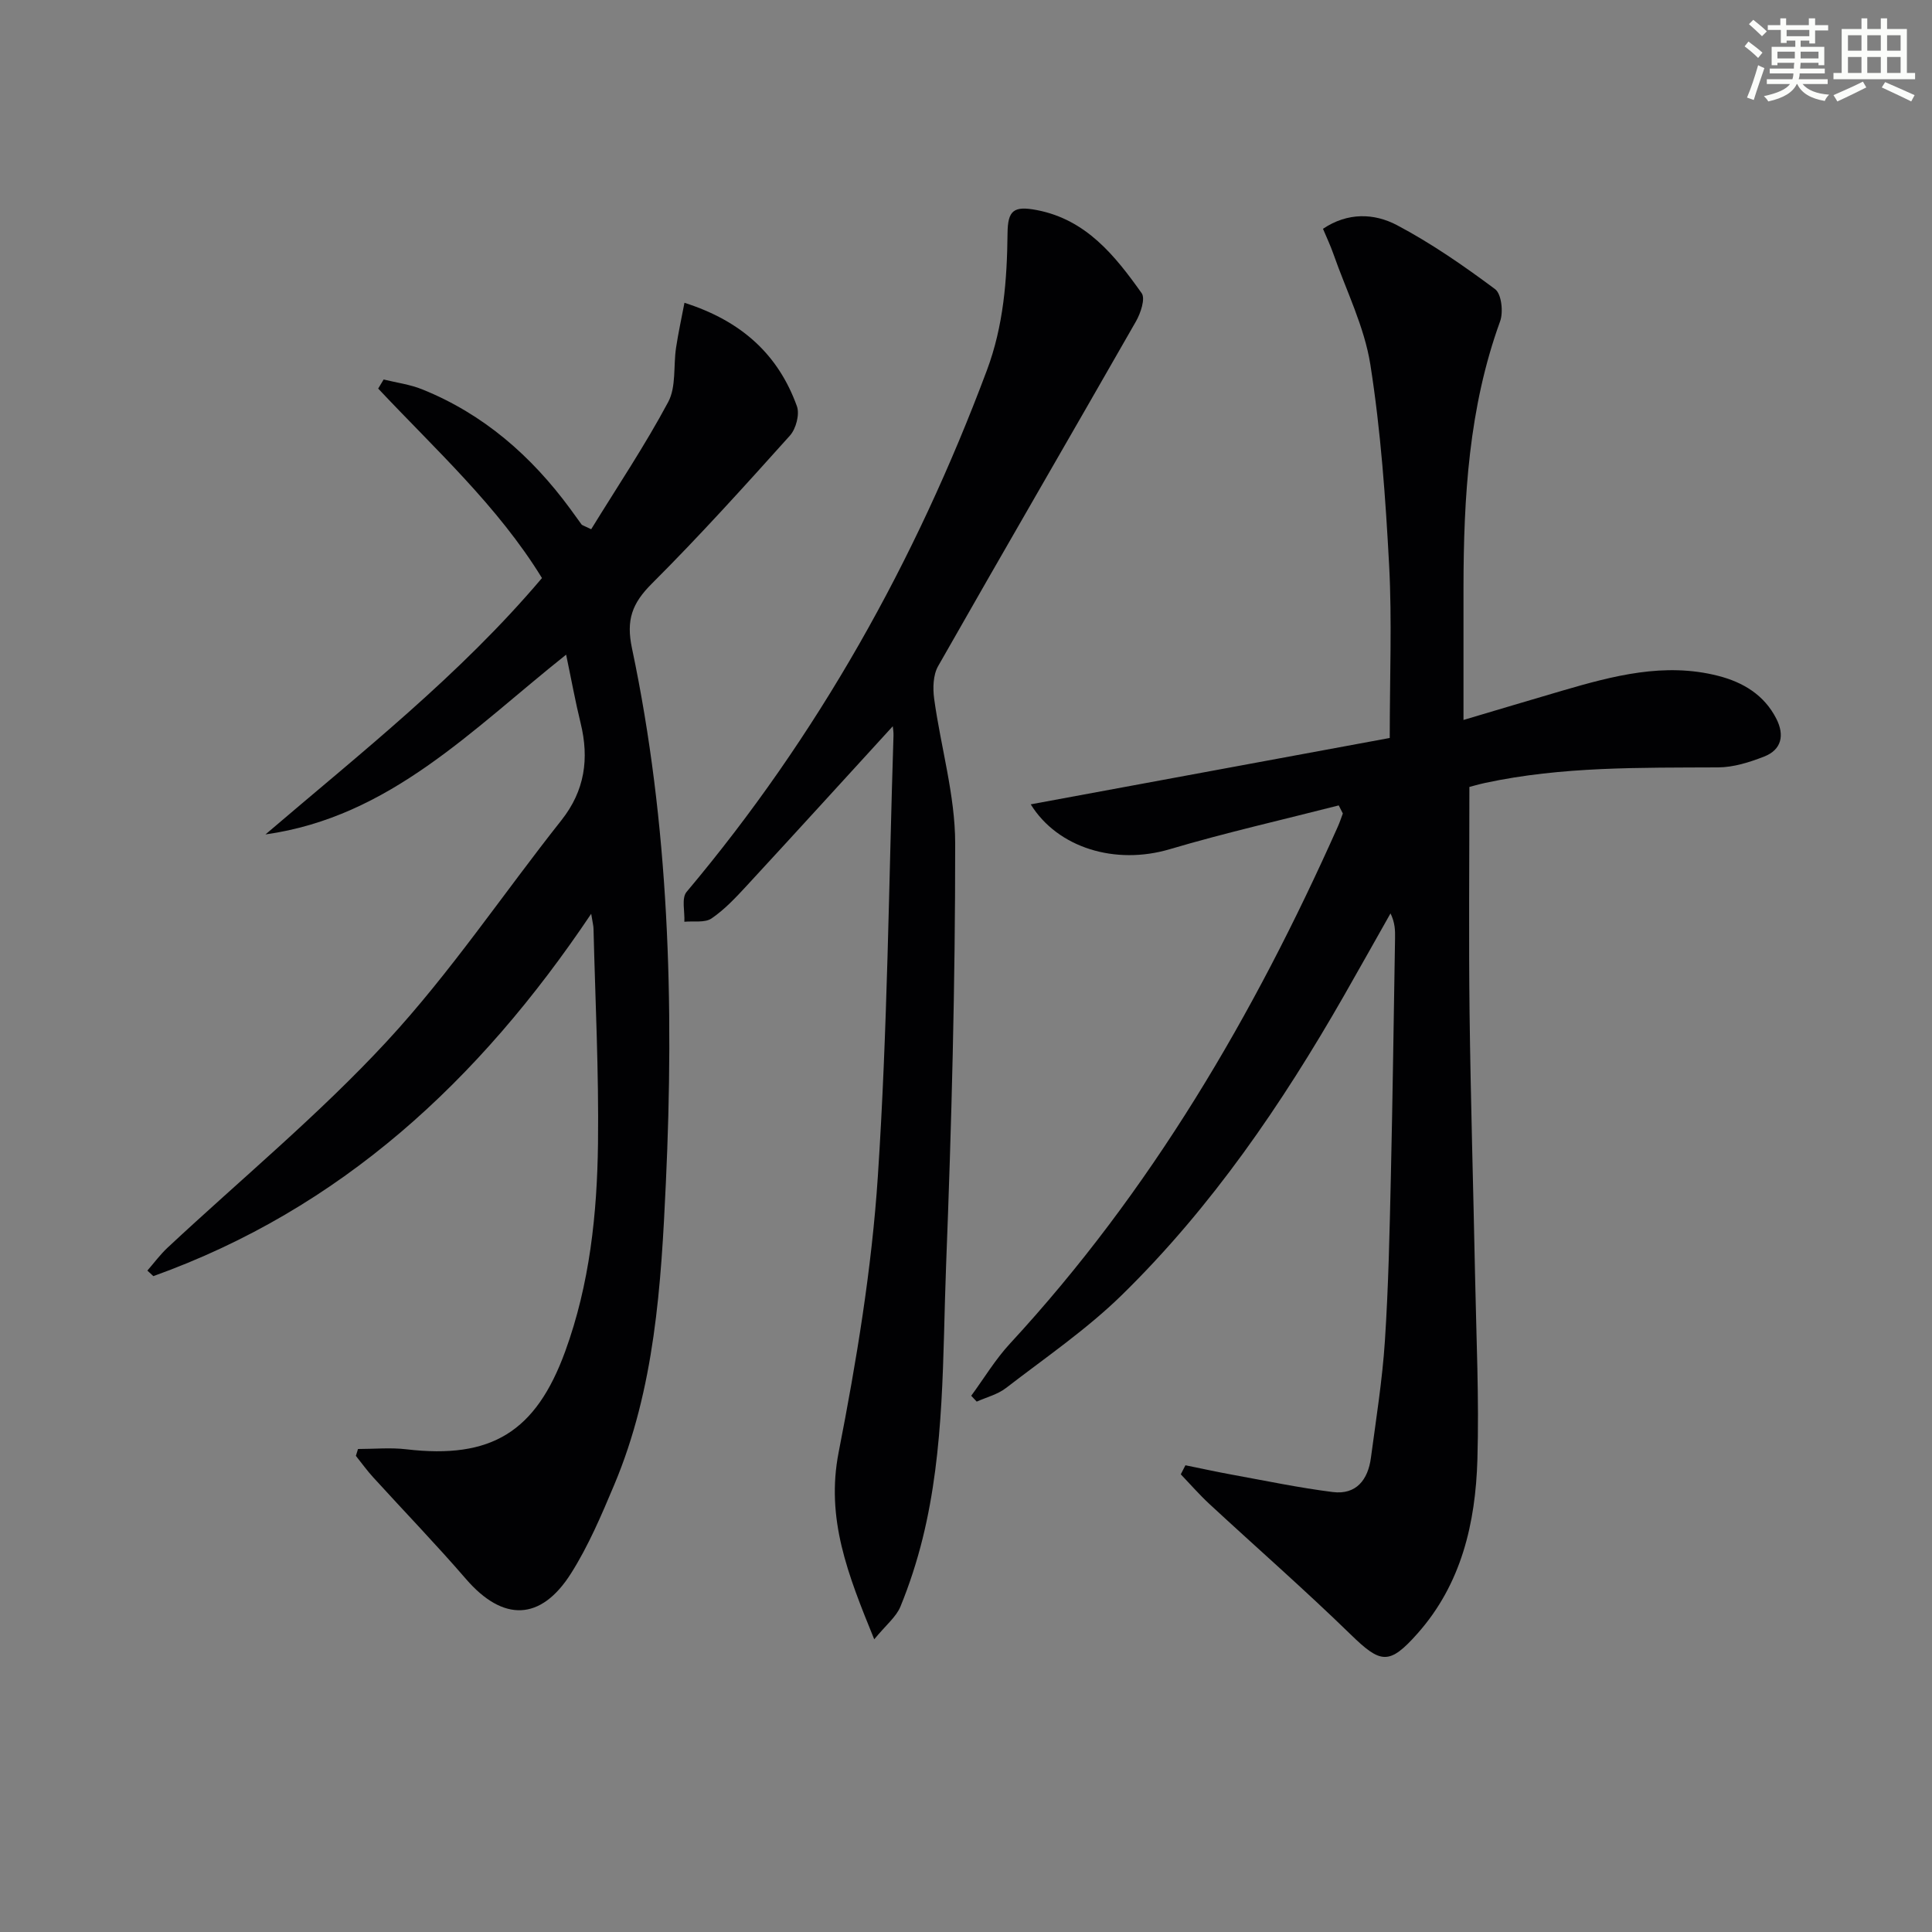
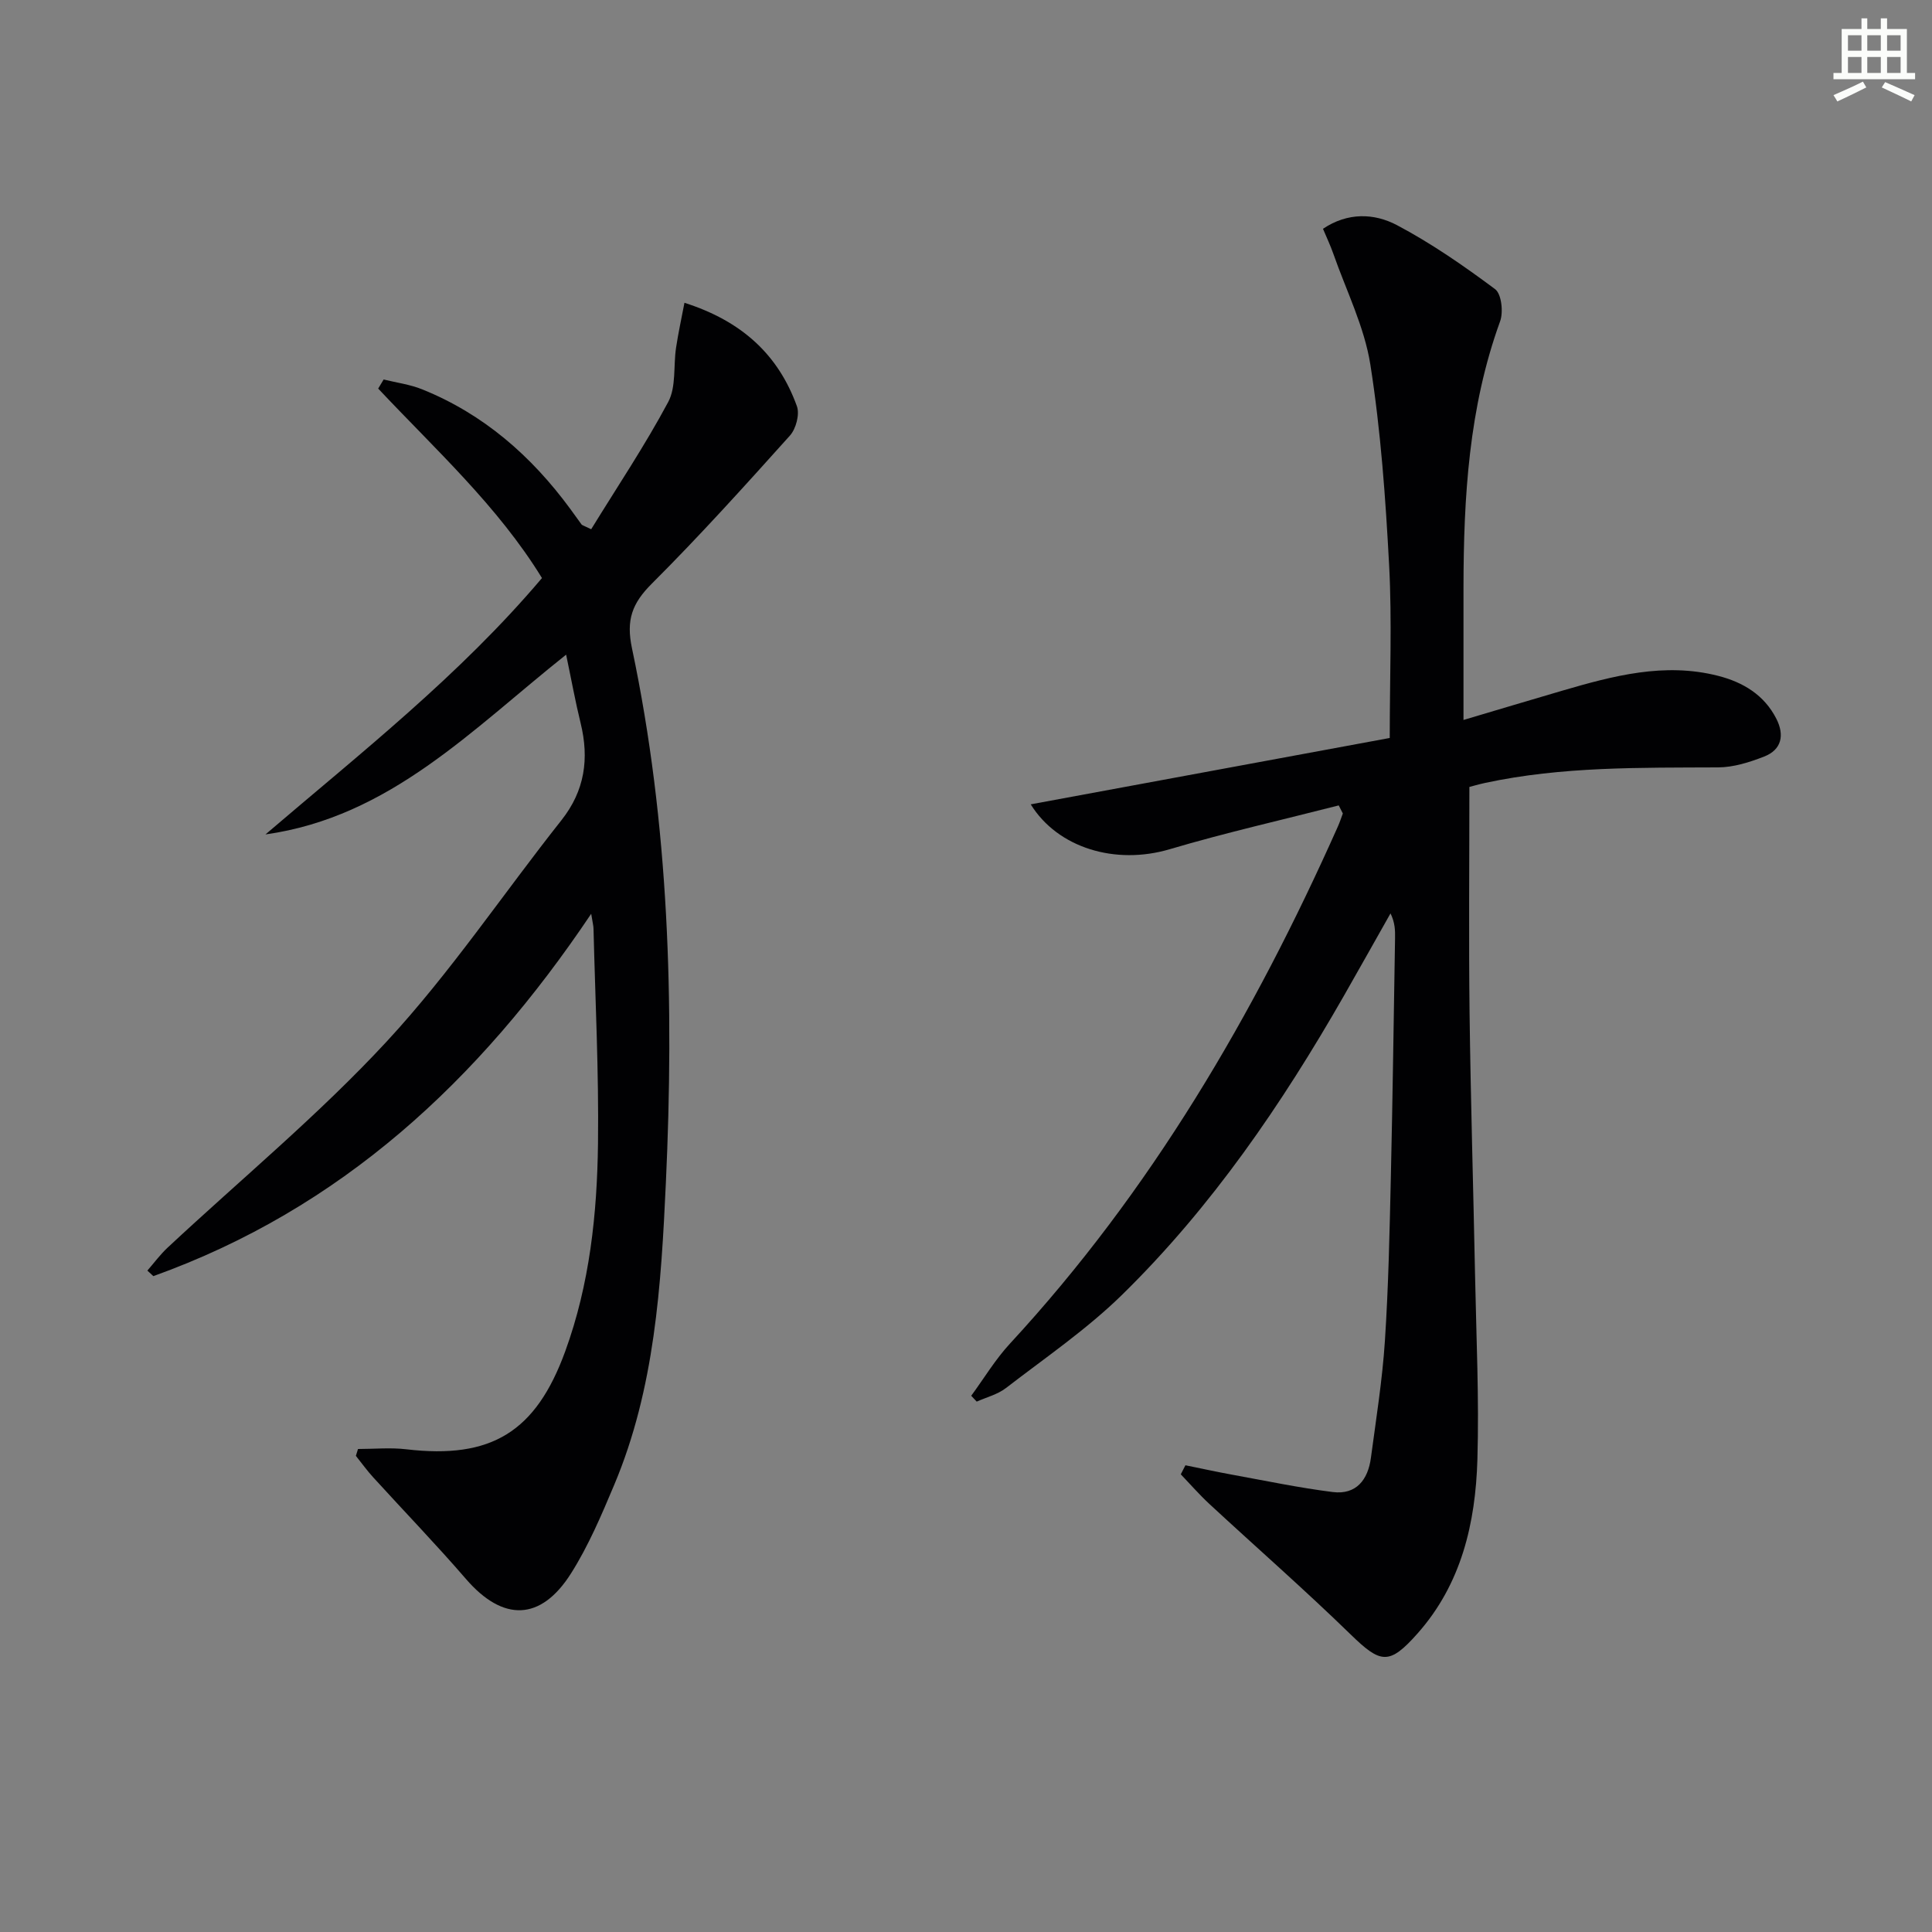
<svg xmlns="http://www.w3.org/2000/svg" enable-background="new 0 0 400 400" viewBox="0 0 400 400">
  <rect x="0" y="0" width="400" height="400" fill="#808080" stroke="none" />
  <g fill="#010103">
    <path d="m277.17 166.75c-11.67 2.99-23.44 5.65-34.99 9.07-11.22 3.33-23.18-.24-28.78-9.29 25.01-4.62 50.11-9.26 74.33-13.74 0-12.77.48-24.24-.12-35.65-.74-13.92-1.73-27.89-3.89-41.64-1.24-7.86-5-15.34-7.67-22.97-.6-1.71-1.38-3.35-2.14-5.16 5.11-3.44 10.61-3.24 15.31-.76 7.13 3.77 13.85 8.43 20.33 13.26 1.32.99 1.73 4.74 1.03 6.66-6.48 17.84-7.55 36.37-7.58 55.06-.01 8.94 0 17.88 0 27.47 7.15-2.12 13.77-4.11 20.41-6.05 10.57-3.09 21.19-5.92 32.29-3.09 5.17 1.32 9.56 3.94 12.08 8.9 1.71 3.37 1.11 6.4-2.54 7.82-3.02 1.18-6.34 2.23-9.53 2.24-16.14.08-32.29-.21-48.21 3.21-1.43.31-2.84.73-3.28.84 0 16-.15 31.45.04 46.9.23 18.14.78 36.28 1.14 54.42.25 12.65.85 25.31.48 37.94-.39 13.15-3.3 25.76-12.4 36.01-5.88 6.63-7.64 6.23-13.85.19-9.51-9.26-19.51-18-29.25-27.02-2.08-1.93-3.95-4.08-5.91-6.13.32-.62.64-1.25.96-1.87 3.22.65 6.44 1.36 9.68 1.95 6.93 1.26 13.84 2.71 20.82 3.59 4.88.61 7.3-2.56 7.9-7.07 1.08-8.07 2.37-16.13 2.9-24.24.74-11.28.97-22.61 1.23-33.92.38-16.47.59-32.95.87-49.43.03-1.61 0-3.21-.94-5.14-3.21 5.67-6.39 11.36-9.62 17.01-12.86 22.48-27.4 43.77-45.95 61.95-7.31 7.16-15.91 13.03-24.05 19.31-1.72 1.33-4.02 1.9-6.05 2.81-.38-.4-.76-.81-1.14-1.21 2.66-3.62 5-7.54 8.04-10.82 29.15-31.55 50.49-68.02 67.86-107.01.4-.89.7-1.82 1.04-2.73-.29-.54-.57-1.11-.85-1.67z" />
    <path d="m122.4 109.57c5.41-8.8 11.13-17.33 15.95-26.35 1.67-3.13 1.05-7.46 1.62-11.23.45-2.99 1.1-5.96 1.74-9.3 11.9 3.79 19.44 10.77 23.28 21.41.61 1.68-.19 4.69-1.45 6.09-9.34 10.4-18.71 20.79-28.6 30.66-4.06 4.06-5.34 7.48-4.1 13.35 7.72 36.52 8.74 73.59 7.02 110.71-.98 21.2-2.28 42.55-10.7 62.53-2.63 6.25-5.32 12.59-8.92 18.29-6.29 9.96-14.12 10.03-21.76 1.19-6.2-7.18-12.8-14.01-19.19-21.03-1.29-1.41-2.41-2.97-3.61-4.47.15-.47.3-.94.44-1.42 3.34 0 6.72-.33 10.01.06 17.6 2.07 26.81-3.59 32.89-20.27 5.08-13.94 6.61-28.48 6.79-43.11.18-14.8-.57-29.61-.93-44.42-.01-.59-.18-1.18-.48-3.07-23.28 34.71-51.93 61.12-90.65 75.02-.41-.38-.83-.76-1.24-1.15 1.39-1.59 2.65-3.31 4.18-4.74 15.2-14.19 31.33-27.51 45.41-42.73 13.16-14.22 24.06-30.52 36.13-45.76 4.86-6.14 5.78-12.76 3.98-20.12-1.1-4.48-1.92-9.03-3-14.17-19.49 15.49-36.49 33.6-62.25 37.22 19.74-16.88 40.16-32.89 57.25-53.08-9.14-14.9-22.07-26.62-33.91-39.23.38-.63.75-1.25 1.13-1.88 2.67.66 5.46 1.02 7.98 2.04 12.71 5.12 22.61 13.8 30.65 24.74.79 1.07 1.55 2.16 2.34 3.23.07.13.26.16 2 .99z" />
-     <path d="m181 339.4c-5.5-13.49-10.06-25-7.36-38.76 3.69-18.86 6.85-37.97 8.11-57.11 2.01-30.36 2.26-60.83 3.24-91.26.02-.75-.11-1.51-.15-1.91-10.09 11.03-20.11 22.05-30.22 33-2.26 2.44-4.58 4.94-7.3 6.79-1.39.95-3.72.5-5.63.69.11-2.09-.62-4.89.45-6.17 27.18-32.3 47.42-68.54 62.18-107.99 3.45-9.21 4.18-18.72 4.28-28.39.05-4.76 1.28-5.71 6.09-4.79 10.2 1.97 16.16 9.43 21.68 17.2.8 1.12-.21 4.13-1.17 5.82-13.61 23.82-27.41 47.54-40.97 71.39-1.05 1.84-1.12 4.57-.82 6.78 1.37 9.99 4.34 19.94 4.35 29.9.02 29.12-.75 58.25-1.88 87.35-.73 18.9-.26 37.97-4.85 56.54-1.19 4.81-2.73 9.58-4.61 14.16-.88 2.13-2.96 3.77-5.42 6.76z" />
  </g>
-   <path d="m361.2 9.6.8-1c.9.7 1.9 1.4 2.9 2.3l-.9 1.1c-1-1-2-1.8-2.8-2.4zm.5 10.6c.9-2.1 1.6-4.3 2.3-6.7.4.2.8.4 1.3.6-.7 2.1-1.5 4.3-2.2 6.6zm.4-15.2.9-.9c1 .8 2 1.6 2.8 2.4l-1 1c-.9-.9-1.8-1.7-2.7-2.5zm12.5-1.2h1.2v1.4h2.7v1.1h-2.7v2.7h-1.2v-.6h-1.8v1.3h4.9v3.8h-1.2v-.5h-3.7c0 .4-.1.9-.1 1.2h5.1v1h-5.2c0 .5-.1.9-.2 1.2h6v1h-5.2c1.1 1.3 2.9 2 5.5 2.2-.4.4-.7.8-.9 1.3-2.9-.5-4.8-1.6-5.7-3.5h-.1c-.8 1.7-2.7 2.9-5.9 3.6-.2-.4-.6-.8-.9-1.1 2.8-.6 4.6-1.4 5.4-2.5h-4.8v-1h5.3c.1-.3.2-.7.2-1.2h-4.9v-1h5c0-.4 0-.8.1-1.2h-3.5v.5h-1.2v-3.8h4.9v-1.3h-1.8v.5h-1.2v-2.7h-2.7v-1h2.6v-1.4h1.2v1.4h4.7v-1.4zm-6.6 8.3h3.6c0-.4 0-.9 0-1.4h-3.6zm1.9-4.6h4.7v-1.3h-4.7zm6.6 3.2h-3.7v1.4h3.7z" fill="#fbfcfa" />
  <path d="m385.3 3.8h1.3v2.2h2.8v-2.2h1.3v2.2h4.1v9.1h1.7v1.3h-16.9v-1.3h1.7v-9.1h4.1v-2.2zm.4 13.1.7 1.2c-1.8.9-3.8 1.9-6 2.9-.2-.4-.5-.8-.8-1.3 2.3-1 4.3-1.9 6.1-2.8zm-3.1-6.4h2.8v-3.2h-2.8zm0 4.6h2.8v-3.3h-2.8zm4-4.6h2.8v-3.2h-2.8zm0 4.6h2.8v-3.3h-2.8zm3.7 1.9c2.1.9 4.1 1.8 6.1 2.7l-.7 1.3c-2.2-1.1-4.2-2-6.1-2.9zm3.2-9.7h-2.8v3.2h2.8zm-2.8 7.8h2.8v-3.3h-2.8z" fill="#fbfcfa" />
</svg>